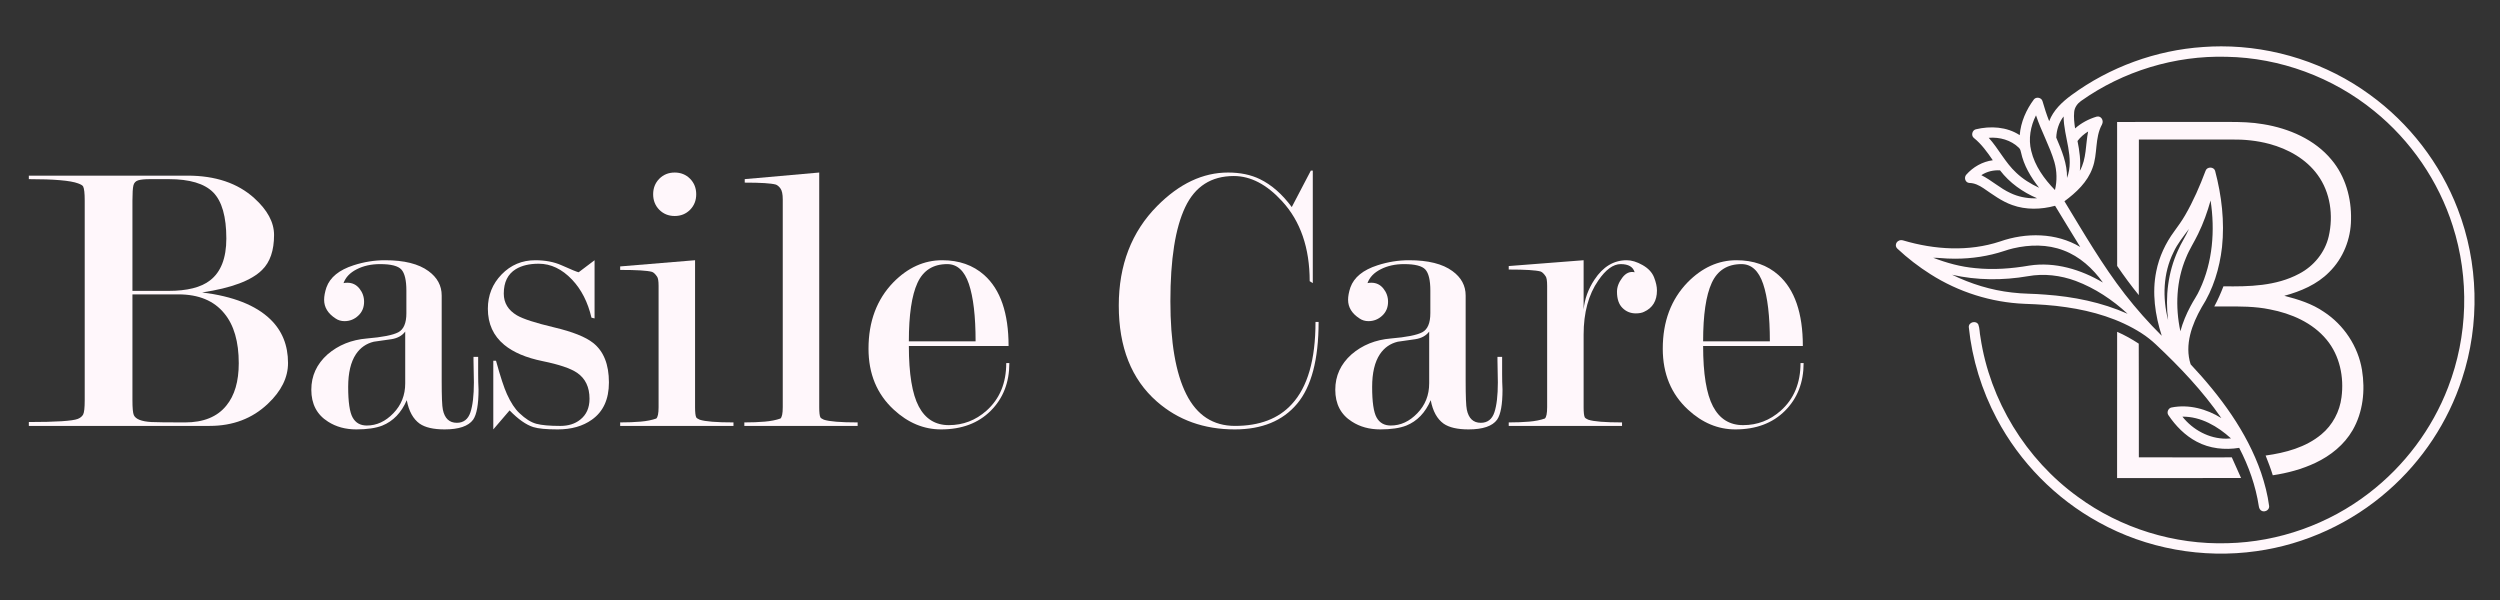
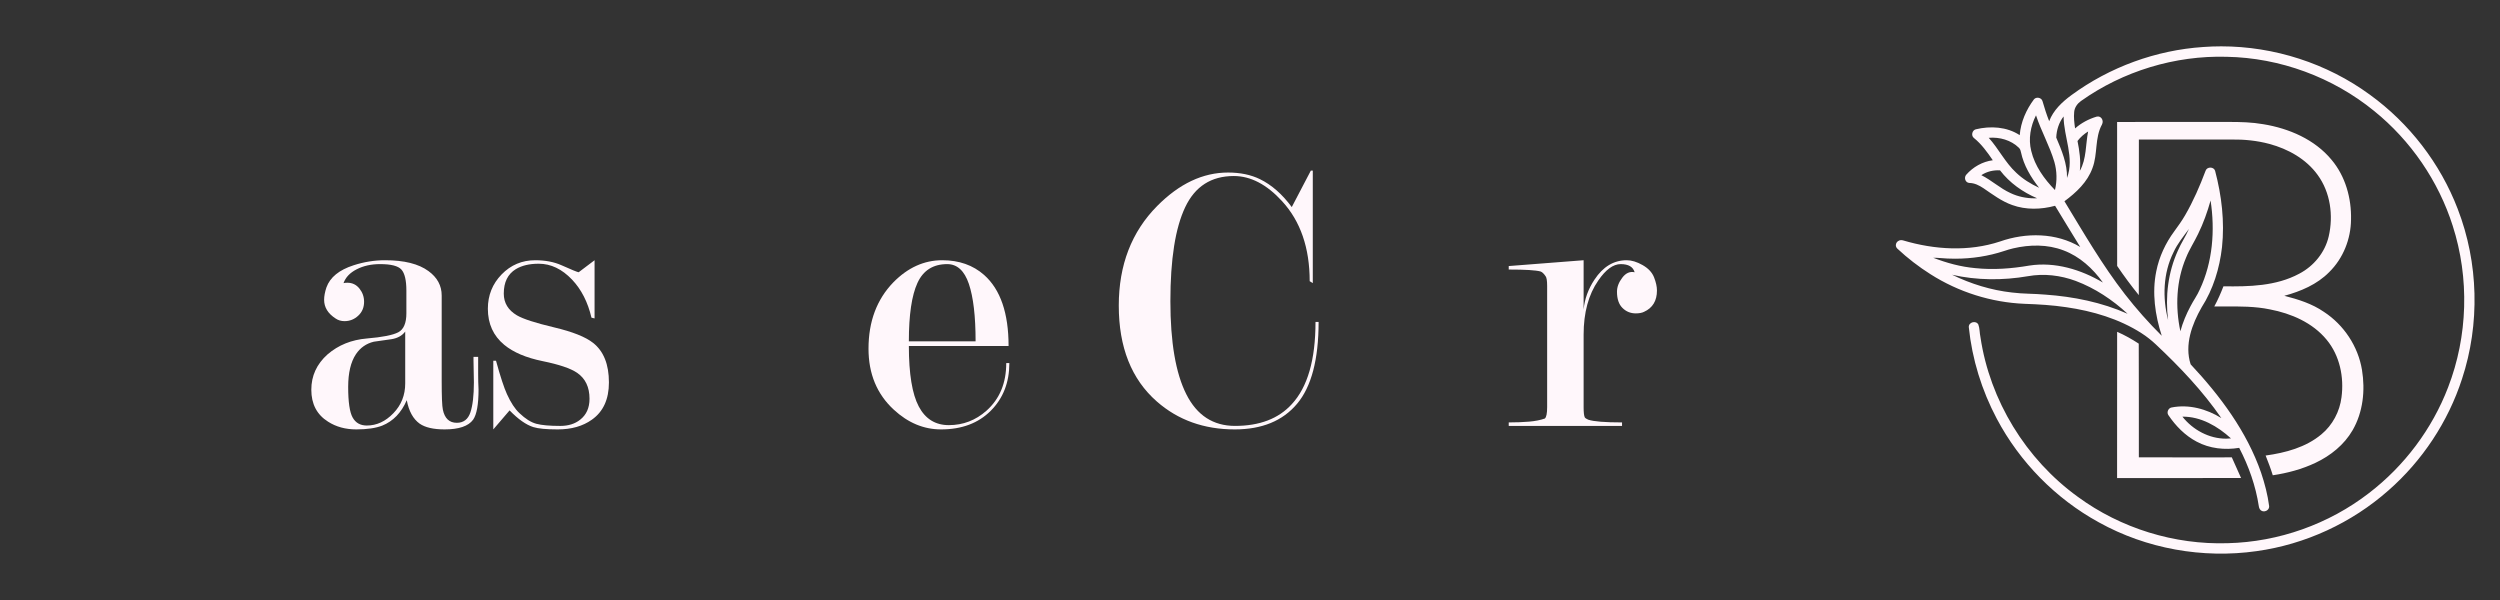
<svg xmlns="http://www.w3.org/2000/svg" xml:space="preserve" width="500px" height="120px" version="1.1" shape-rendering="geometricPrecision" text-rendering="geometricPrecision" image-rendering="optimizeQuality" fill-rule="evenodd" clip-rule="evenodd" viewBox="0 0 500 120">
  <rect x="0" y="0" width="500" height="120" fill="#333333" stroke="none" />
  <g id="Layer_x0020_1">
    <rect fill="none" width="500" height="120" />
    <path fill="#FFF7FB" d="M440.641 9.401c-9.456,0.629 -18.702,4.013 -26.341,9.614l0 0c-1.862,1.367 -3.631,3.023 -4.464,5.223l0 0c-0.522,-1.315 -0.946,-2.669 -1.342,-4.026l0 0c-0.208,-0.698 -1.218,-0.903 -1.696,-0.352l0 0c-1.557,2.083 -2.65,4.56 -2.854,7.172l0 0c-2.578,-1.692 -5.861,-1.879 -8.794,-1.167l0 0c-0.724,0.19 -0.976,1.249 -0.382,1.722l0 0c1.535,1.237 2.69,2.851 3.792,4.465l0 0c-2.065,0.268 -3.961,1.353 -5.324,2.906l0 0c-0.472,0.559 -0.204,1.562 0.613,1.632l0 0c1.076,0.012 1.991,0.494 2.841,1.054l0 0c1.835,1.245 3.636,2.62 5.749,3.362l0 0c2.746,1.002 5.787,0.906 8.576,0.152l0 0c1.687,2.737 3.328,5.51 5.033,8.242l0 0c-4.803,-2.888 -10.855,-2.924 -16.039,-1.102l0 0c-6.268,2.074 -13.114,1.65 -19.37,-0.212l0 0c-1.159,-0.334 -1.923,0.889 -1.173,1.636l0 0c2.048,1.917 4.279,3.634 6.647,5.132l0 0c5.601,3.562 12.139,5.631 18.772,5.909l0 0c2.794,0.099 5.596,0.26 8.365,0.677l0 0c5.279,0.767 10.568,2.317 15.071,5.21l0 0c1.015,0.651 1.966,1.406 2.847,2.233l0 0c4.793,4.504 9.361,9.303 13.102,14.735l0 0c-2.942,-1.832 -6.531,-2.808 -9.979,-2.118l0 0c-0.633,0.126 -0.998,0.963 -0.621,1.514l0 0c1.454,2.16 3.345,4.096 5.662,5.315l0 0c2.585,1.392 5.639,1.709 8.508,1.241l0 0c1.904,3.661 3.305,7.605 3.926,11.691l0 0c0.056,0.417 0.26,0.798 0.651,0.951l0 0c0.681,0.242 1.474,-0.264 1.414,-0.981l0 0c-0.295,-2.278 -0.877,-4.508 -1.61,-6.686l0 0c-2.859,-8.242 -8.181,-15.365 -14.091,-21.678l0 0c-1.263,-3.896 0.26,-8.005 2.195,-11.397l0 0c2.313,-3.605 3.597,-7.805 4.078,-12.044l0 0c0.543,-5.114 -0.073,-10.311 -1.383,-15.266l0 0c-0.261,-0.841 -1.606,-0.854 -1.896,-0.026l0 0c-1.15,3.062 -2.46,6.086 -4.1,8.914l0 0c-0.651,1.121 -1.406,2.179 -2.173,3.22l0 0c-1.745,2.365 -3.021,5.086 -3.593,7.974l0 0c-0.885,4.304 -0.247,8.777 1.094,12.915l0 0c-2.629,-2.607 -5.089,-5.384 -7.366,-8.307l0 0c-4.543,-5.852 -8.257,-12.283 -12.097,-18.599l0 0c2.343,-1.731 4.608,-3.836 5.606,-6.642l0 0c1.075,-2.807 0.425,-6.022 1.9,-8.707l0 0c0.437,-0.834 -0.204,-1.8 -1.063,-1.576l0 0c-1.584,0.47 -3.08,1.264 -4.316,2.357l0 0c-0.153,-1.09 -0.295,-2.203 -0.179,-3.302l0 0c0.083,-0.898 0.642,-1.667 1.358,-2.178l0 0c8.417,-5.974 18.79,-9.132 29.111,-8.845l0 0c10.694,0.19 21.253,4.091 29.536,10.85l0 0c7.31,5.912 12.854,13.996 15.704,22.963l0 0c3.362,10.454 3.032,22.06 -0.929,32.303l0 0c-3.192,8.325 -8.741,15.717 -15.812,21.137l0 0c-8.045,6.221 -18.091,9.786 -28.257,10.03l0 0c-10.659,0.338 -21.391,-2.968 -29.99,-9.28l0 0c-10.381,-7.51 -17.588,-19.261 -19.471,-31.948l0 0c-0.182,-0.828 -0.126,-1.722 -0.421,-2.511l0 0c-0.49,-0.889 -1.996,-0.46 -1.904,0.554l0 0c0.658,6.383 2.589,12.622 5.591,18.282l0 0c4.6,8.691 11.784,15.996 20.408,20.726l0 0c9.519,5.292 20.777,7.296 31.554,5.765l0 0c9.721,-1.346 19.009,-5.636 26.364,-12.134l0 0c6.781,-5.944 11.938,-13.727 14.723,-22.303l0 0c3.619,-10.986 3.315,-23.225 -0.862,-34.01l0 0c-3.485,-9.101 -9.684,-17.136 -17.579,-22.849l0 0c-8.556,-6.261 -19.128,-9.663 -29.719,-9.663l0 0c-1.201,0 -2.403,0.044 -3.601,0.131zm-34.397 20.777c-0.596,-2.391 -0.148,-4.938 0.958,-7.112l0 0c1.045,3.185 2.725,6.11 3.674,9.325l0 0c0.517,1.82 0.559,3.773 0.117,5.617l0 0c-2.139,-2.195 -4.025,-4.802 -4.749,-7.83zm5.006 -2.66c0.056,-1.51 0.538,-3.028 1.471,-4.231l0 0c0.017,4.109 2.216,8.244 0.68,12.304l0 0c0.07,-2.845 -1.066,-5.506 -2.151,-8.073zm4.251 0.681c0.577,-0.769 1.315,-1.402 2.126,-1.904l0 0c-0.529,2.628 -0.3,5.457 -1.657,7.873l0 0c0.213,-2.008 -0.07,-4.012 -0.469,-5.969zm-12.261 6.342c-2.195,-2.025 -3.504,-4.78 -5.495,-6.98l0 0c2.181,-0.182 4.476,0.456 6.055,2.013l0 0c0.283,0.304 0.317,0.556 0.395,0.872l0 0c0.556,2.643 1.979,5.011 3.628,7.11l0 0c-1.666,-0.767 -3.25,-1.743 -4.583,-3.015zm-1.145 4.071c-2.086,-0.947 -3.774,-2.564 -5.829,-3.58l0 0c1.096,-0.73 2.437,-1.046 3.743,-0.96l0 0c1.908,2.496 4.534,4.357 7.411,5.58l0 0c-0.175,0.008 -0.353,0.014 -0.526,0.014l0 0c-1.649,0 -3.306,-0.339 -4.799,-1.054zm35.124 12.901c0.655,-1.644 1.644,-3.127 2.403,-4.728l0 0c1.05,-2.139 1.853,-4.39 2.495,-6.685l0 0c0.907,5.973 0.434,12.302 -2.169,17.817l0 0c-0.503,1.163 -1.263,2.183 -1.835,3.305l0 0c-0.859,1.598 -1.558,3.28 -2.038,5.029l0 0c-1.042,-4.881 -0.829,-10.113 1.144,-14.738zm-2.524 -1.045c0.78,-1.718 1.991,-3.176 3.101,-4.685l0 0c-0.647,1.491 -1.579,2.836 -2.212,4.329l0 0c-1.974,4.326 -2.564,9.21 -1.962,13.913l0 0c-1.149,-4.464 -1.006,-9.383 1.073,-13.557zm-33.857 -0.273c0.59,-0.196 1.184,-0.382 1.787,-0.522l0 0c3.318,-0.772 6.863,-0.832 10.069,0.4l0 0c3.245,1.21 5.9,3.641 7.888,6.435l0 0c-4.387,-2.604 -9.576,-4.183 -14.695,-3.398l0 0c-3.57,0.616 -7.214,0.893 -10.825,0.516l0 0c-2.897,-0.261 -5.713,-1.028 -8.42,-2.074l0 0c0.46,-0.005 0.915,0.023 1.337,0.052l0 0c1.006,0.091 2.022,0.139 3.036,0.136l0 0c3.328,0 6.66,-0.496 9.823,-1.545zm8.229 8.729c-2.226,-0.204 -4.459,-0.136 -6.676,-0.422l0 0c-4.165,-0.464 -8.213,-1.722 -11.983,-3.553l0 0c4.977,1.136 10.16,1.155 15.18,0.291l0 0c3.189,-0.577 6.517,-0.182 9.549,0.942l0 0c3.861,1.448 7.371,3.787 10.385,6.576l0 0c-5.184,-2.303 -10.819,-3.436 -16.455,-3.834zm27.415 24.407c3.699,-0.043 7.058,1.931 9.717,4.351l0 0c-0.334,0.034 -0.663,0.053 -0.993,0.053l0 0c-3.389,0 -6.633,-1.757 -8.724,-4.404zm8.044 -58.942c-0.648,0.006 -1.295,0.006 -1.94,0l0 0c-2.556,0.006 -5.111,0.006 -7.671,0l0 0c-3.826,0 -7.66,0 -11.492,0.006l0 0c0,9.595 -0.013,19.192 0.009,28.793l0 0c1.358,2.005 2.798,3.956 4.329,5.835l0 0c0.017,-10.369 -0.004,-20.745 0.014,-31.119l0 0c6.168,0.004 12.338,0 18.507,0l0 0c2.555,-0.039 5.127,0.216 7.6,0.881l0 0c3.74,1.006 7.35,3.01 9.653,6.204l0 0c2.543,3.479 3.168,8.112 2.214,12.26l0 0c-0.735,3.228 -2.995,5.982 -5.918,7.501l0 0c-4.62,2.482 -10.027,2.585 -15.141,2.511l0 0c-0.539,1.38 -1.124,2.734 -1.836,4.035l0 0c0.69,0.005 1.388,0 2.087,-0.004l0 0c3.024,-0.016 6.065,-0.034 9.046,0.586l0 0c4.26,0.815 8.534,2.655 11.345,6.074l0 0c2.624,3.163 3.505,7.492 2.967,11.505l0 0c-0.355,2.855 -1.792,5.57 -4.017,7.41l0 0c-3.119,2.612 -7.197,3.692 -11.158,4.239l0 0c0.517,1.305 1.023,2.61 1.431,3.947l0 0c2.942,-0.437 5.853,-1.214 8.542,-2.49l0 0c3.016,-1.423 5.745,-3.614 7.428,-6.529l0 0c2.087,-3.6 2.542,-7.973 1.874,-12.035l0 0c-0.772,-4.721 -3.623,-9.019 -7.623,-11.63l0 0c-2.372,-1.636 -5.149,-2.504 -7.917,-3.211l0 0c3.288,-0.894 6.564,-2.269 8.993,-4.751l0 0c2.782,-2.737 4.321,-6.611 4.352,-10.504l0 0c0.099,-4.263 -1.12,-8.65 -3.895,-11.947l0 0c-3.372,-4.077 -8.517,-6.278 -13.645,-7.115l0 0c-2.269,-0.399 -4.572,-0.455 -6.872,-0.455l0 0c-0.425,0 -0.846,0.003 -1.266,0.003zm-21.108 71.224c2.977,0 5.952,0 8.925,0.005l0 0c5.293,0 10.576,0.004 15.869,-0.022l0 0 -1.848 -4.126 -4.491 0.009 0 0c-2.433,-0.014 -4.875,-0.009 -7.309,-0.006l0 0c-2.269,0 -4.53,0.006 -6.794,-0.008l0 0c-0.021,-7.583 0.03,-15.162 -0.021,-22.737l0 0c-1.38,-0.898 -2.812,-1.714 -4.322,-2.364l0 0c-0.017,9.749 -0.004,19.5 -0.009,29.249zm0 0l0 0z" />
-     <path fill="#FFF7FB" fill-rule="nonzero" d="M26.488 58.176l7.191 0c3.764,0 6.545,-0.698 8.343,-2.108 2.16,-1.668 3.246,-4.462 3.246,-8.368 0,-4.372 -0.879,-7.45 -2.625,-9.222 -1.759,-1.772 -4.721,-2.651 -8.886,-2.651l-3.712 0c-1.087,0 -1.888,0.077 -2.393,0.232 -0.517,0.156 -0.84,0.492 -0.97,1.022 -0.129,0.518 -0.194,1.539 -0.194,3.04l0 18.055zm15.443 27.006l-36.163 0 0 -0.776c5.432,0 8.692,-0.207 9.778,-0.621 0.517,-0.206 0.879,-0.504 1.087,-0.892 0.207,-0.401 0.31,-1.345 0.31,-2.846l0 -39.939c0,-1.449 -0.103,-2.393 -0.31,-2.807 -0.104,-0.207 -0.44,-0.414 -1.009,-0.621 -1.501,-0.569 -4.786,-0.853 -9.856,-0.853l0 -0.699 31.74 0c5.587,0 10.037,1.501 13.347,4.501 2.639,2.38 3.958,4.838 3.958,7.372 0,3.105 -0.802,5.433 -2.392,6.985 -2.122,2.121 -6.118,3.621 -11.99,4.501 6.195,0.776 10.722,2.561 13.619,5.355 2.367,2.276 3.557,5.199 3.557,8.768 0,2.898 -1.345,5.614 -4.035,8.149 -3.104,2.949 -6.985,4.423 -11.641,4.423zm-6.247 -26.307l-9.196 0 0 21.172c0,1.553 0.091,2.549 0.272,2.962 0.181,0.414 0.569,0.737 1.164,0.97 0.608,0.233 1.384,0.376 2.341,0.427 0.957,0.052 3.208,0.078 6.738,0.078 3.687,0 6.442,-1.112 8.252,-3.35 1.669,-2.018 2.496,-4.85 2.496,-8.485 0,-4.307 -0.957,-7.631 -2.884,-9.959 -2.069,-2.548 -5.135,-3.815 -9.183,-3.815z" />
    <path id="1" fill="#FFF7FB" fill-rule="nonzero" d="M81.043 76.685l0 -10.373c-0.621,0.828 -1.539,1.332 -2.755,1.526 -1.215,0.181 -2.393,0.349 -3.531,0.504 -1.5,0.363 -2.69,1.19 -3.57,2.497 -1.034,1.552 -1.551,3.738 -1.551,6.544 0,3.014 0.297,5.057 0.892,6.118 0.595,1.074 1.539,1.604 2.832,1.604 1.966,0 3.738,-0.815 5.316,-2.458 1.578,-1.629 2.367,-3.621 2.367,-5.962zm0.233 -14.034l0 -4.526c0,-2.083 -0.336,-3.479 -0.996,-4.217 -0.66,-0.724 -2.082,-1.086 -4.255,-1.086 -1.785,0 -3.35,0.349 -4.682,1.034 -1.345,0.686 -2.225,1.604 -2.639,2.768 0.207,-0.051 0.466,-0.077 0.776,-0.077 0.983,0 1.785,0.388 2.406,1.164 0.621,0.776 0.931,1.655 0.931,2.638 0,1.138 -0.388,2.07 -1.177,2.794 -0.776,0.724 -1.694,1.086 -2.742,1.086 -0.672,0 -1.28,-0.181 -1.798,-0.543 -1.513,-0.983 -2.276,-2.224 -2.276,-3.725 0,-0.724 0.155,-1.552 0.465,-2.483 0.725,-2.018 2.536,-3.492 5.433,-4.424 2.069,-0.672 4.164,-1.008 6.286,-1.008 3.828,0 6.725,0.724 8.691,2.172 1.759,1.281 2.639,2.911 2.639,4.877l0 17.098c0,3.105 0.077,5.019 0.233,5.73 0.362,1.759 1.293,2.638 2.793,2.638 1.346,0 2.251,-0.698 2.716,-2.082 0.466,-1.384 0.699,-3.401 0.699,-6.014 0,-0.724 -0.013,-1.449 -0.039,-2.16 -0.026,-0.724 -0.039,-1.475 -0.039,-2.238l0 -0.698 0.931 0 0 3.414c0,1.087 0.026,2.122 0.078,3.104 0,3.001 -0.362,5.019 -1.086,6.054 -0.945,1.293 -2.846,1.94 -5.704,1.94 -2.238,0 -3.893,-0.388 -4.993,-1.152 -1.293,-0.931 -2.16,-2.483 -2.573,-4.694 -1.087,2.509 -2.717,4.203 -4.89,5.083 -1.293,0.504 -3.026,0.763 -5.199,0.763 -2.173,0 -4.061,-0.518 -5.665,-1.553 -2.224,-1.396 -3.337,-3.53 -3.337,-6.376 0,-2.793 1.086,-5.147 3.246,-7.074 2.16,-1.863 4.786,-2.924 7.877,-3.182 3.104,-0.259 5.187,-0.673 6.273,-1.242 1.074,-0.569 1.617,-1.837 1.617,-3.803z" />
    <path id="2" fill="#FFF7FB" fill-rule="nonzero" d="M115.731 54.451c2.018,-1.5 3.079,-2.302 3.182,-2.405l0 11.64 -0.621 -0.155c-0.724,-3.104 -2.017,-5.639 -3.88,-7.605 -2.017,-2.121 -4.242,-3.182 -6.673,-3.182 -1.863,0 -3.389,0.362 -4.579,1.087 -1.604,0.982 -2.406,2.612 -2.406,4.889 0,1.862 0.879,3.311 2.626,4.345 1.241,0.725 3.712,1.526 7.424,2.406 3.712,0.879 6.312,1.914 7.812,3.104 2.108,1.656 3.169,4.294 3.169,7.916 0,3.363 -1.139,5.846 -3.415,7.45 -1.811,1.293 -4.087,1.94 -6.829,1.94 -2.276,0 -3.906,-0.156 -4.889,-0.466 -1.449,-0.466 -3.027,-1.578 -4.734,-3.337 -2.069,2.432 -3.156,3.699 -3.259,3.803l0 -13.736 0.543 0c0.88,3.207 1.617,5.432 2.186,6.674 0.776,1.707 1.604,2.975 2.496,3.802 1.19,1.139 2.315,1.85 3.389,2.135 1.06,0.284 2.651,0.426 4.785,0.426 1.617,0 2.936,-0.414 3.971,-1.241 1.255,-0.983 1.875,-2.38 1.875,-4.191 0,-2.328 -0.827,-4.061 -2.496,-5.2 -1.293,-0.879 -3.596,-1.655 -6.894,-2.327 -3.298,-0.673 -5.846,-1.759 -7.669,-3.26 -2.186,-1.811 -3.273,-4.216 -3.273,-7.217 0,-2.69 0.919,-4.979 2.755,-6.868 1.837,-1.888 4.075,-2.832 6.713,-2.832 2.018,0 3.777,0.336 5.277,1.008 1.966,0.88 3.104,1.346 3.414,1.397z" />
-     <path id="3" fill="#FFF7FB" fill-rule="nonzero" d="M139.012 52.046l0 29.398c0,1.035 0.078,1.708 0.233,2.031 0.104,0.155 0.336,0.31 0.699,0.466 1.086,0.362 3.336,0.543 6.751,0.543l0 0.698 -22.66 0 0 -0.698c1.5,0 2.858,-0.052 4.074,-0.156 1.216,-0.103 2.264,-0.31 3.143,-0.62 0.31,-0.272 0.466,-1.022 0.466,-2.277l0 -24.238c0,-0.996 -0.104,-1.616 -0.311,-1.875 -0.362,-0.53 -0.698,-0.841 -1.009,-0.944 -0.931,-0.259 -3.052,-0.388 -6.363,-0.388l0 -0.699 14.977 -1.241zm-4.074 -17.539c1.229,0 2.251,0.414 3.078,1.242 0.815,0.828 1.229,1.863 1.229,3.104 0,1.242 -0.414,2.277 -1.229,3.104 -0.827,0.828 -1.849,1.242 -3.078,1.242 -1.228,0 -2.25,-0.414 -3.078,-1.242 -0.815,-0.827 -1.229,-1.862 -1.229,-3.104 0,-1.241 0.414,-2.276 1.229,-3.104 0.828,-0.828 1.85,-1.242 3.078,-1.242z" />
-     <path id="4" fill="#FFF7FB" fill-rule="nonzero" d="M163.845 81.457c0,1.035 0.078,1.708 0.233,2.018 0.104,0.155 0.336,0.31 0.699,0.466 1.086,0.362 3.336,0.543 6.751,0.543l0 0.698 -22.66 0 0 -0.698c1.5,0 2.858,-0.052 4.074,-0.156 1.216,-0.103 2.264,-0.31 3.143,-0.62 0.31,-0.259 0.466,-1.009 0.466,-2.264l0 -41.569c0,-1.035 -0.156,-1.772 -0.466,-2.186 -0.311,-0.414 -0.621,-0.672 -0.931,-0.776 -0.931,-0.259 -3.001,-0.388 -6.208,-0.388l0 -0.698 14.899 -1.32 0 46.95z" />
-     <path id="5" fill="#FFF7FB" fill-rule="nonzero" d="M181.772 69.196c0,5.562 0.659,9.597 1.979,12.093 1.319,2.496 3.323,3.738 6.014,3.738 2.845,0 5.354,-0.957 7.527,-2.884 2.639,-2.354 3.958,-5.523 3.958,-9.533l0.621 0c0,3.881 -1.242,7.062 -3.725,9.546 -2.484,2.483 -5.794,3.725 -9.933,3.725 -3.467,0 -6.622,-1.32 -9.468,-3.958 -3.363,-3.104 -5.044,-7.165 -5.044,-12.184 0,-5.432 1.655,-9.855 4.966,-13.27 2.897,-2.949 6.157,-4.423 9.778,-4.423 3.363,0 6.157,0.983 8.382,2.949 3.259,2.897 4.888,7.631 4.888,14.201l-19.943 0zm13.347 -0.931c0,-5.019 -0.452,-8.847 -1.345,-11.486 -0.892,-2.638 -2.341,-3.957 -4.333,-3.957 -2.806,0 -4.798,1.254 -5.949,3.764 -1.151,2.509 -1.72,6.402 -1.72,11.679l13.347 0z" />
+     <path id="5" fill="#FFF7FB" fill-rule="nonzero" d="M181.772 69.196c0,5.562 0.659,9.597 1.979,12.093 1.319,2.496 3.323,3.738 6.014,3.738 2.845,0 5.354,-0.957 7.527,-2.884 2.639,-2.354 3.958,-5.523 3.958,-9.533l0.621 0c0,3.881 -1.242,7.062 -3.725,9.546 -2.484,2.483 -5.794,3.725 -9.933,3.725 -3.467,0 -6.622,-1.32 -9.468,-3.958 -3.363,-3.104 -5.044,-7.165 -5.044,-12.184 0,-5.432 1.655,-9.855 4.966,-13.27 2.897,-2.949 6.157,-4.423 9.778,-4.423 3.363,0 6.157,0.983 8.382,2.949 3.259,2.897 4.888,7.631 4.888,14.201l-19.943 0zm13.347 -0.931c0,-5.019 -0.452,-8.847 -1.345,-11.486 -0.892,-2.638 -2.341,-3.957 -4.333,-3.957 -2.806,0 -4.798,1.254 -5.949,3.764 -1.151,2.509 -1.72,6.402 -1.72,11.679l13.347 0" />
    <path id="6" fill="#FFF7FB" fill-rule="nonzero" d="M263.721 64.385c0,7.501 -1.436,12.959 -4.307,16.374 -2.872,3.415 -7.023,5.122 -12.456,5.122 -6.156,0 -11.356,-1.863 -15.598,-5.588 -5.07,-4.449 -7.605,-10.838 -7.605,-19.168 0,-8.122 2.561,-14.77 7.696,-19.944 4.41,-4.449 9.131,-6.674 14.149,-6.674 2.445,0 4.566,0.44 6.377,1.32 2.341,1.138 4.462,3 6.376,5.587l3.816 -7.295 0.388 0 0 22.505 -0.621 -0.388c0,-6.648 -1.837,-11.989 -5.523,-15.999 -3.065,-3.35 -6.286,-5.031 -9.649,-5.031 -4.514,0 -7.76,2.082 -9.726,6.234 -1.979,4.165 -2.962,10.425 -2.962,18.793 0,8.213 1.061,14.421 3.195,18.637 2.121,4.204 5.368,6.312 9.726,6.312 4.928,0 8.718,-1.448 11.356,-4.345 3.169,-3.415 4.747,-8.899 4.747,-16.452l0.621 0z" />
-     <path id="7" fill="#FFF7FB" fill-rule="nonzero" d="M285.837 76.685l0 -10.373c-0.62,0.828 -1.539,1.332 -2.754,1.526 -1.216,0.181 -2.393,0.349 -3.531,0.504 -1.501,0.363 -2.691,1.19 -3.57,2.497 -1.035,1.552 -1.552,3.738 -1.552,6.544 0,3.014 0.298,5.057 0.892,6.118 0.595,1.074 1.539,1.604 2.833,1.604 1.966,0 3.738,-0.815 5.316,-2.458 1.578,-1.629 2.366,-3.621 2.366,-5.962zm0.233 -14.034l0 -4.526c0,-2.083 -0.336,-3.479 -0.996,-4.217 -0.659,-0.724 -2.082,-1.086 -4.255,-1.086 -1.785,0 -3.35,0.349 -4.682,1.034 -1.345,0.686 -2.224,1.604 -2.638,2.768 0.207,-0.051 0.465,-0.077 0.776,-0.077 0.983,0 1.784,0.388 2.405,1.164 0.621,0.776 0.932,1.655 0.932,2.638 0,1.138 -0.388,2.07 -1.177,2.794 -0.776,0.724 -1.695,1.086 -2.742,1.086 -0.673,0 -1.281,-0.181 -1.798,-0.543 -1.514,-0.983 -2.277,-2.224 -2.277,-3.725 0,-0.724 0.156,-1.552 0.466,-2.483 0.725,-2.018 2.535,-3.492 5.432,-4.424 2.07,-0.672 4.165,-1.008 6.286,-1.008 3.829,0 6.726,0.724 8.692,2.172 1.759,1.281 2.638,2.911 2.638,4.877l0 17.098c0,3.105 0.078,5.019 0.233,5.73 0.362,1.759 1.294,2.638 2.794,2.638 1.345,0 2.25,-0.698 2.716,-2.082 0.466,-1.384 0.698,-3.401 0.698,-6.014 0,-0.724 -0.012,-1.449 -0.038,-2.16 -0.026,-0.724 -0.039,-1.475 -0.039,-2.238l0 -0.698 0.931 0 0 3.414c0,1.087 0.026,2.122 0.078,3.104 0,3.001 -0.362,5.019 -1.087,6.054 -0.944,1.293 -2.845,1.94 -5.704,1.94 -2.237,0 -3.893,-0.388 -4.992,-1.152 -1.293,-0.931 -2.16,-2.483 -2.574,-4.694 -1.086,2.509 -2.716,4.203 -4.889,5.083 -1.293,0.504 -3.026,0.763 -5.2,0.763 -2.172,0 -4.061,-0.518 -5.664,-1.553 -2.225,-1.396 -3.337,-3.53 -3.337,-6.376 0,-2.793 1.086,-5.147 3.246,-7.074 2.16,-1.863 4.786,-2.924 7.877,-3.182 3.104,-0.259 5.186,-0.673 6.273,-1.242 1.073,-0.569 1.616,-1.837 1.616,-3.803z" />
    <path id="8" fill="#FFF7FB" fill-rule="nonzero" d="M309.429 57.193c0,-1.047 -0.104,-1.694 -0.311,-1.953 -0.362,-0.53 -0.698,-0.84 -1.008,-0.944 -0.932,-0.259 -3.053,-0.388 -6.364,-0.388l0 -0.698 14.977 -1.164 0 9.855c0.208,-2.121 0.932,-4.113 2.173,-5.975 1.708,-2.587 3.855,-3.88 6.441,-3.88 0.983,0 2.044,0.323 3.182,0.97 1.138,0.647 1.901,1.461 2.29,2.444 0.387,0.983 0.582,1.863 0.582,2.639 0,2.069 -0.867,3.492 -2.587,4.268 -0.414,0.207 -0.97,0.31 -1.643,0.31 -1.047,0 -1.94,-0.362 -2.664,-1.086 -0.738,-0.724 -1.1,-1.811 -1.1,-3.259 0,-0.932 0.35,-1.863 1.061,-2.794 0.698,-0.931 1.526,-1.293 2.47,-1.087 -0.31,-1.086 -1.241,-1.629 -2.78,-1.629 -1.501,0 -2.988,1.086 -4.489,3.272 -1.953,2.807 -2.936,6.428 -2.936,10.838l0 14.512c0,1.035 0.078,1.708 0.233,2.031 0.104,0.155 0.337,0.31 0.699,0.466 1.086,0.362 3.337,0.543 6.751,0.543l0 0.698 -22.66 0 0 -0.698c1.5,0 2.858,-0.052 4.074,-0.156 1.216,-0.103 2.264,-0.31 3.143,-0.62 0.311,-0.272 0.466,-1.022 0.466,-2.277l0 -24.238z" />
-     <path id="9" fill="#FFF7FB" fill-rule="nonzero" d="M340.625 69.196c0,5.562 0.66,9.597 1.979,12.093 1.319,2.496 3.324,3.738 6.014,3.738 2.846,0 5.355,-0.957 7.528,-2.884 2.638,-2.354 3.958,-5.523 3.958,-9.533l0.62 0c0,3.881 -1.241,7.062 -3.724,9.546 -2.484,2.483 -5.795,3.725 -9.934,3.725 -3.466,0 -6.622,-1.32 -9.467,-3.958 -3.363,-3.104 -5.045,-7.165 -5.045,-12.184 0,-5.432 1.656,-9.855 4.967,-13.27 2.897,-2.949 6.157,-4.423 9.778,-4.423 3.363,0 6.157,0.983 8.381,2.949 3.26,2.897 4.889,7.631 4.889,14.201l-19.944 0zm13.348 -0.931c0,-5.019 -0.453,-8.847 -1.345,-11.486 -0.893,-2.638 -2.341,-3.957 -4.333,-3.957 -2.807,0 -4.799,1.254 -5.95,3.764 -1.151,2.509 -1.72,6.402 -1.72,11.679l13.348 0z" />
  </g>
</svg>